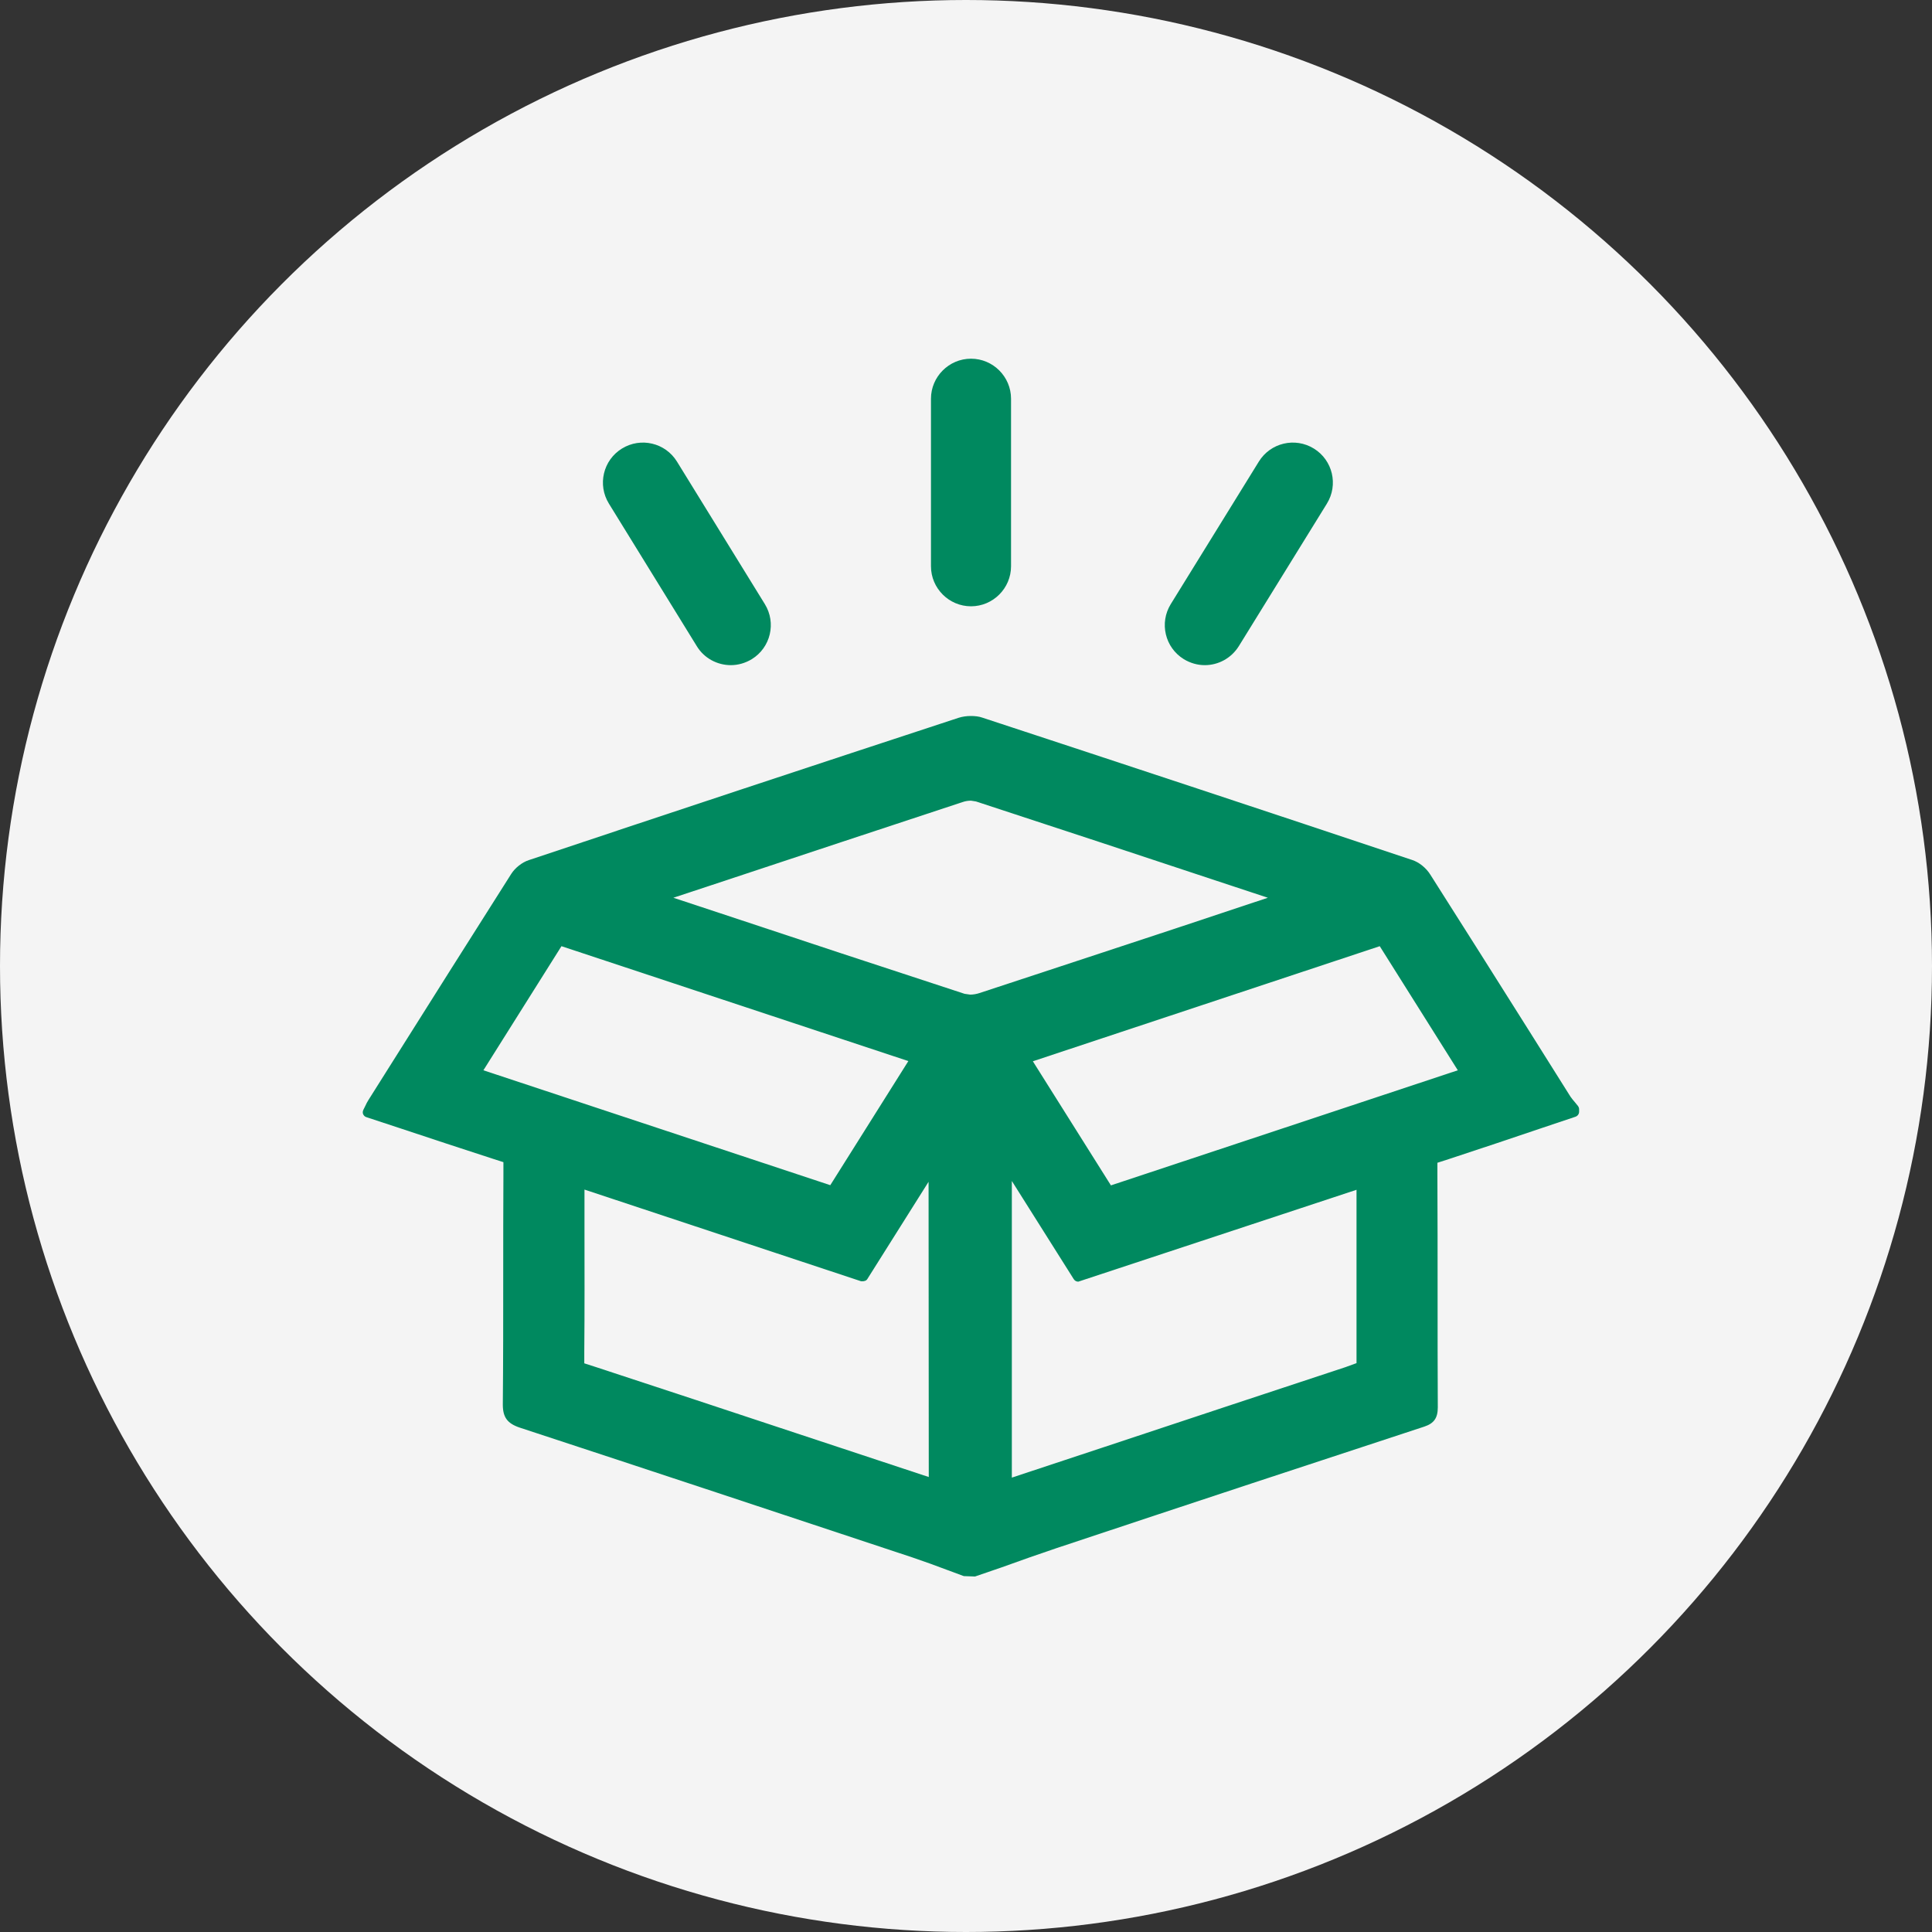
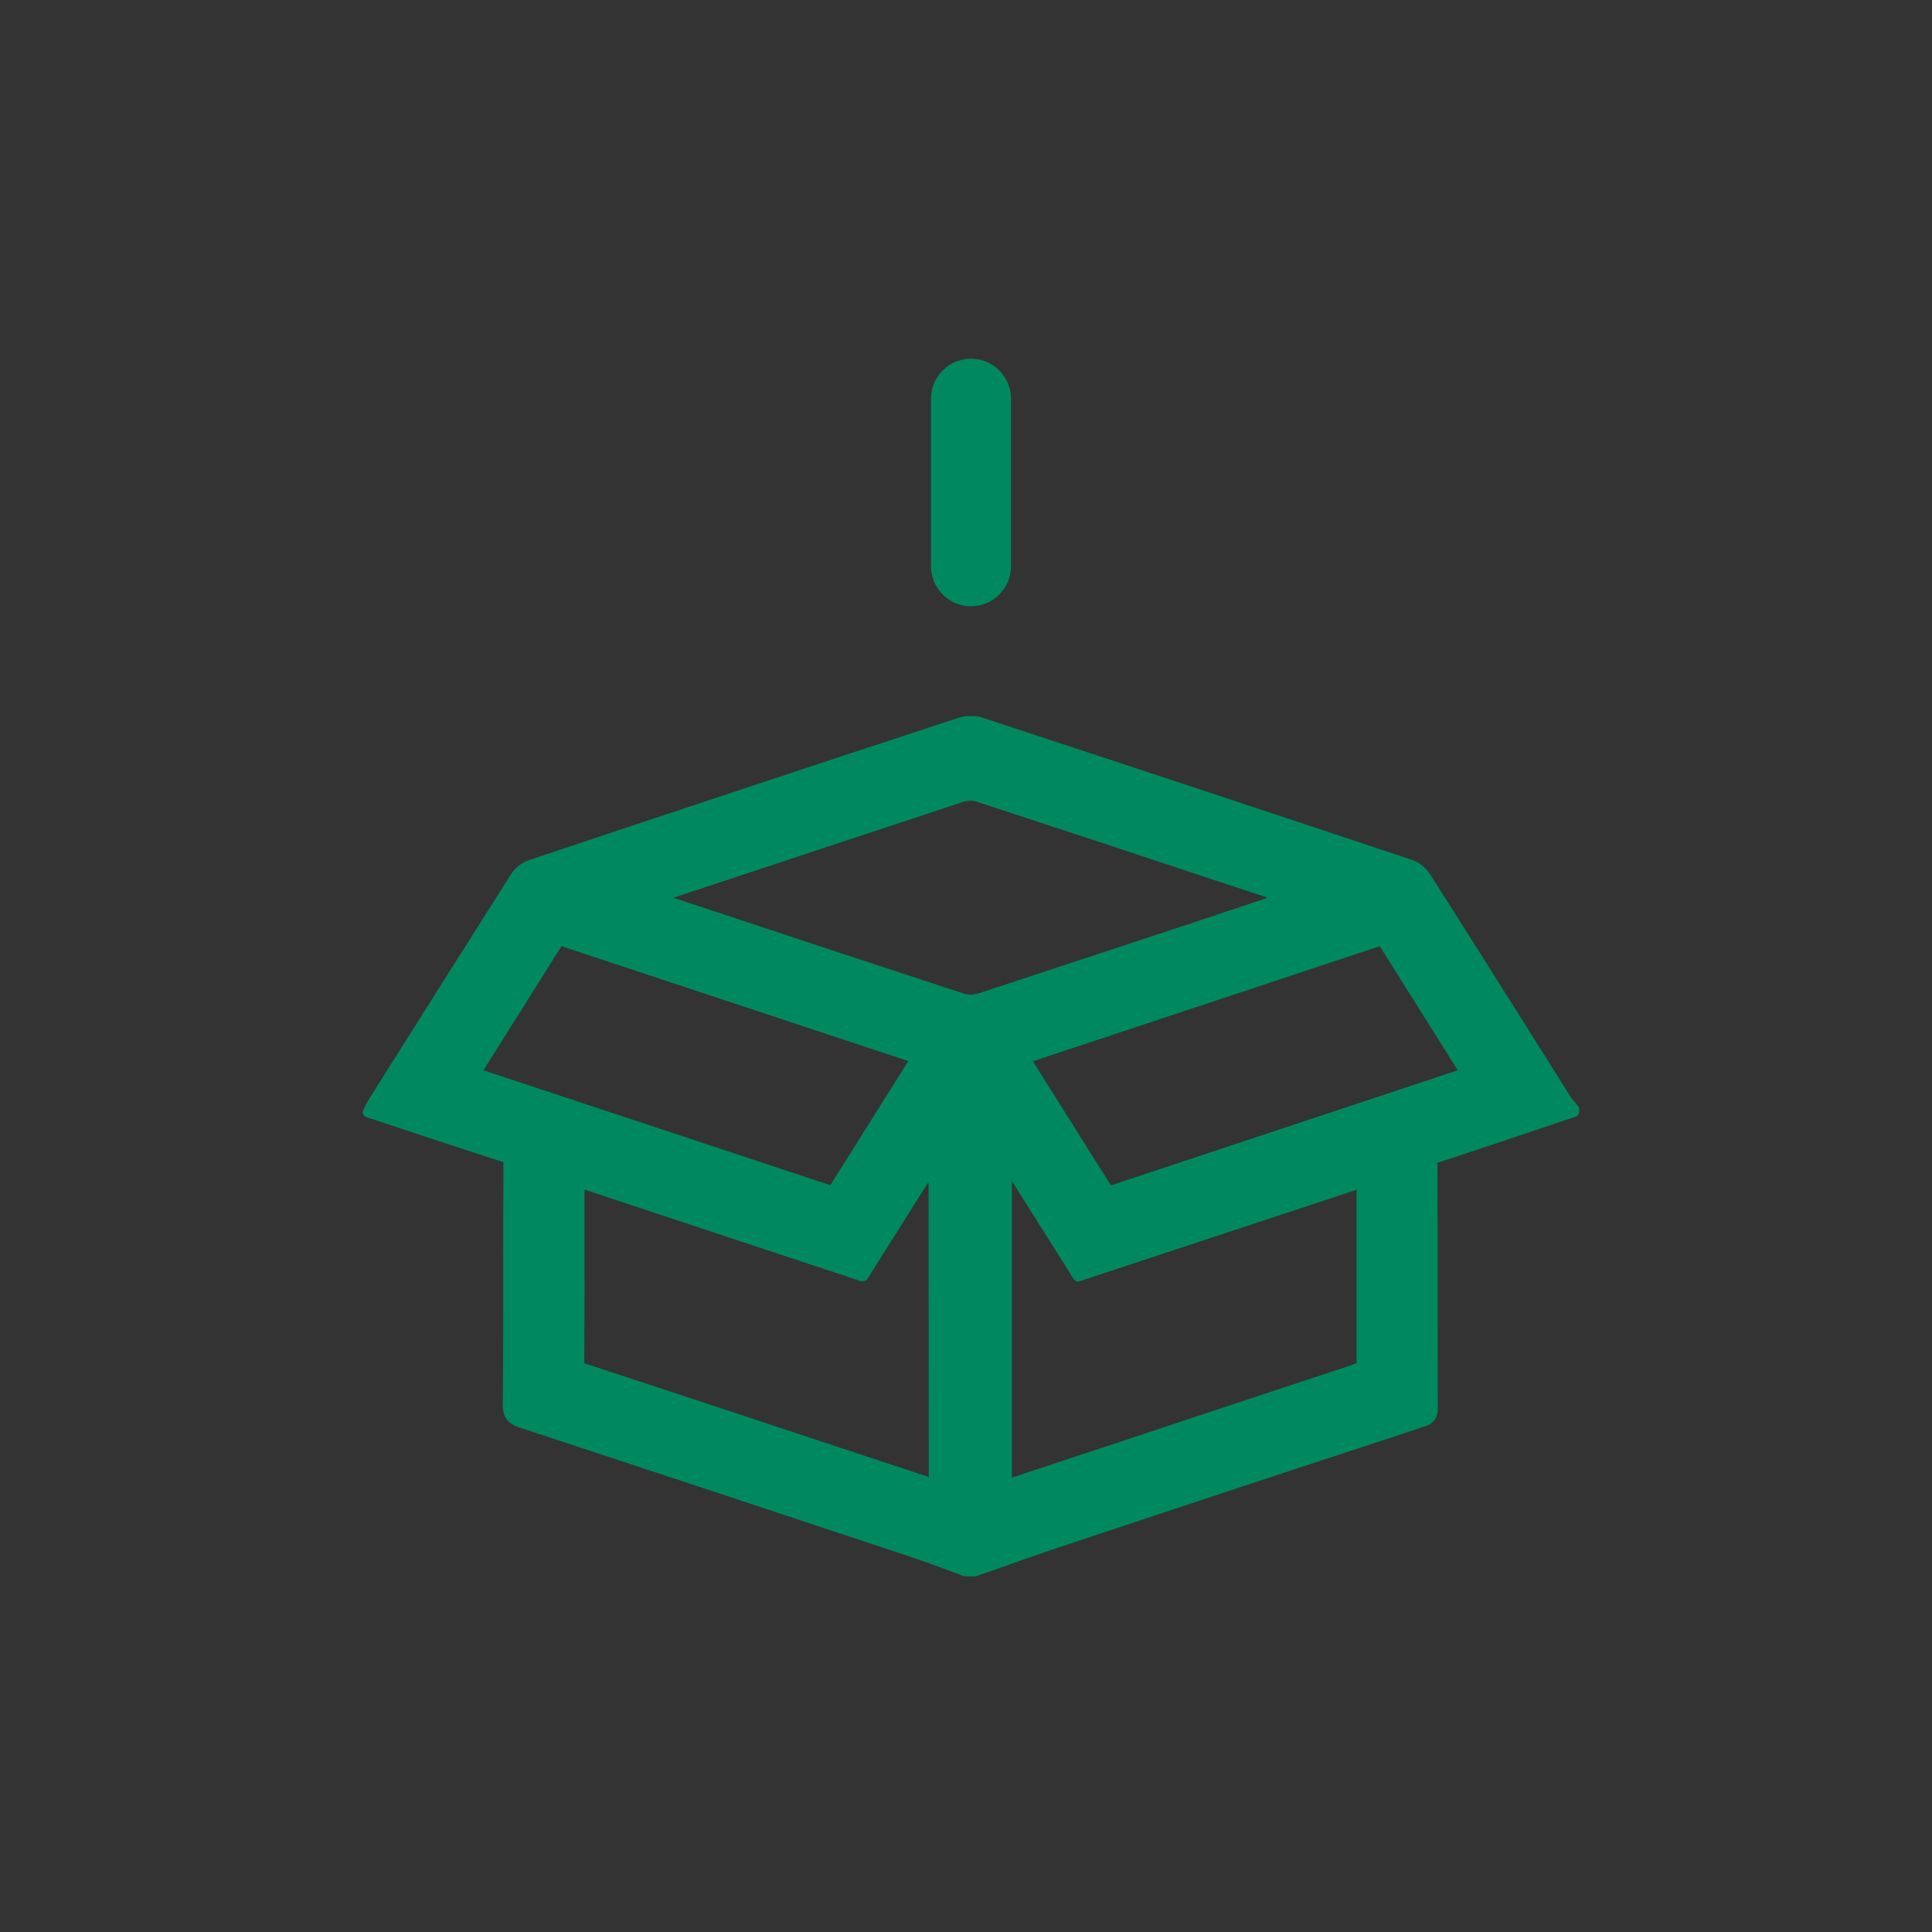
<svg xmlns="http://www.w3.org/2000/svg" version="1.1" id="Calque_1" x="0px" y="0px" viewBox="0 0 96.52 96.52" style="enable-background:new 0 0 96.52 96.52;" xml:space="preserve">
  <rect x="0" y="0" width="96.52" height="96.52" fill="#333333" stroke="none" />
  <style type="text/css">
	.st0{fill:#F4F4F4;}
	.st1{fill:#00895F;}
</style>
-   <circle class="st0" cx="48.26" cy="48.26" r="48.26" />
  <g>
    <path class="st1" d="M77.04,56.35l1.67-0.56c0.11-0.04,0.18-0.14,0.18-0.25v-0.12c0-0.06-0.02-0.12-0.06-0.17l-0.13-0.16   c-0.1-0.12-0.18-0.21-0.24-0.3l-2.03-3.23c-1.65-2.62-3.31-5.25-4.97-7.86c-0.21-0.34-0.57-0.63-0.92-0.74   c-6.97-2.33-14.2-4.72-21.47-7.11c-0.17-0.06-0.37-0.08-0.57-0.08c-0.21,0-0.42,0.03-0.61,0.09c-7.13,2.34-14.35,4.73-21.47,7.11   c-0.34,0.11-0.69,0.39-0.88,0.69c-2.06,3.24-4.11,6.5-6.16,9.75l-0.97,1.54c-0.06,0.1-0.12,0.2-0.17,0.32l-0.08,0.16   c-0.04,0.08-0.05,0.16-0.02,0.23c0.03,0.07,0.09,0.13,0.16,0.15l1.7,0.56c1.54,0.51,3.07,1.02,4.59,1.51l0.56,0.18v0.59   c-0.01,1.75-0.01,3.46-0.01,5.17c0,2.12,0,4.23-0.02,6.35c0,0.63,0.22,0.94,0.84,1.15c6.55,2.15,13.09,4.32,19.63,6.49   c0.59,0.2,1.17,0.41,1.75,0.63l0.81,0.3l0.56,0.02l1.34-0.46c0.94-0.34,1.82-0.65,2.71-0.95c7.09-2.36,12.94-4.29,18.4-6.08   c0.48-0.16,0.67-0.43,0.67-0.96c-0.01-1.87-0.01-3.73-0.01-5.6c0-2.01,0-4.02-0.01-6.03v-0.59l0.56-0.18   C73.96,57.39,75.5,56.87,77.04,56.35z M24.15,53.47l3.9-6.2l17.33,5.74l-3.9,6.2L24.15,53.47z M46.4,73.79l-6.59-2.18   c-3.35-1.11-6.7-2.22-10.06-3.32l-0.56-0.18v-0.59c0.02-2.1,0.01-4.17,0.01-6.26v-1.83l13.82,4.58c0.17,0.01,0.26-0.03,0.31-0.11   l3.06-4.86L46.4,73.79L46.4,73.79z M48.94,49.61c-0.15,0.05-0.32,0.08-0.47,0.08l-0.28-0.04c-4.07-1.33-8.16-2.68-12.25-4.04   l-2.3-0.76l2.3-0.76c4.05-1.34,8.1-2.69,12.15-4.02c0.14-0.05,0.29-0.07,0.42-0.07l0.25,0.04c4.09,1.34,8.19,2.69,12.28,4.05   l2.3,0.76l-4.72,1.57C55.4,47.48,52.17,48.55,48.94,49.61z M67.22,68.3c-4.01,1.32-8.01,2.65-12.02,3.98l-4.65,1.54V59l3.09,4.9   c0.05,0.08,0.13,0.13,0.23,0.13l13.9-4.59v3.15c0,1.65,0,3.29,0,4.93v0.58L67.22,68.3z M55.5,59.22l-3.9-6.2l17.33-5.75l3.9,6.2   L55.5,59.22z" />
-     <path class="st1" d="M36.51,33.23c-0.67,0-1.33-0.34-1.7-0.95l-4.39-7.12c-0.58-0.94-0.29-2.17,0.65-2.75   c0.94-0.58,2.17-0.29,2.75,0.65l4.39,7.12c0.58,0.94,0.29,2.17-0.65,2.75C37.23,33.13,36.87,33.23,36.51,33.23z" />
    <path class="st1" d="M48.51,30.29c-1.1,0-2-0.9-2-2v-8.37c0-1.1,0.9-2,2-2s2,0.9,2,2v8.37C50.51,29.39,49.61,30.29,48.51,30.29z" />
-     <path class="st1" d="M60.19,33.23c-0.36,0-0.72-0.1-1.05-0.3c-0.94-0.58-1.23-1.81-0.65-2.75l4.4-7.12   c0.58-0.94,1.81-1.23,2.75-0.65c0.94,0.58,1.23,1.81,0.65,2.75l-4.4,7.12C61.51,32.89,60.86,33.23,60.19,33.23z" />
  </g>
</svg>